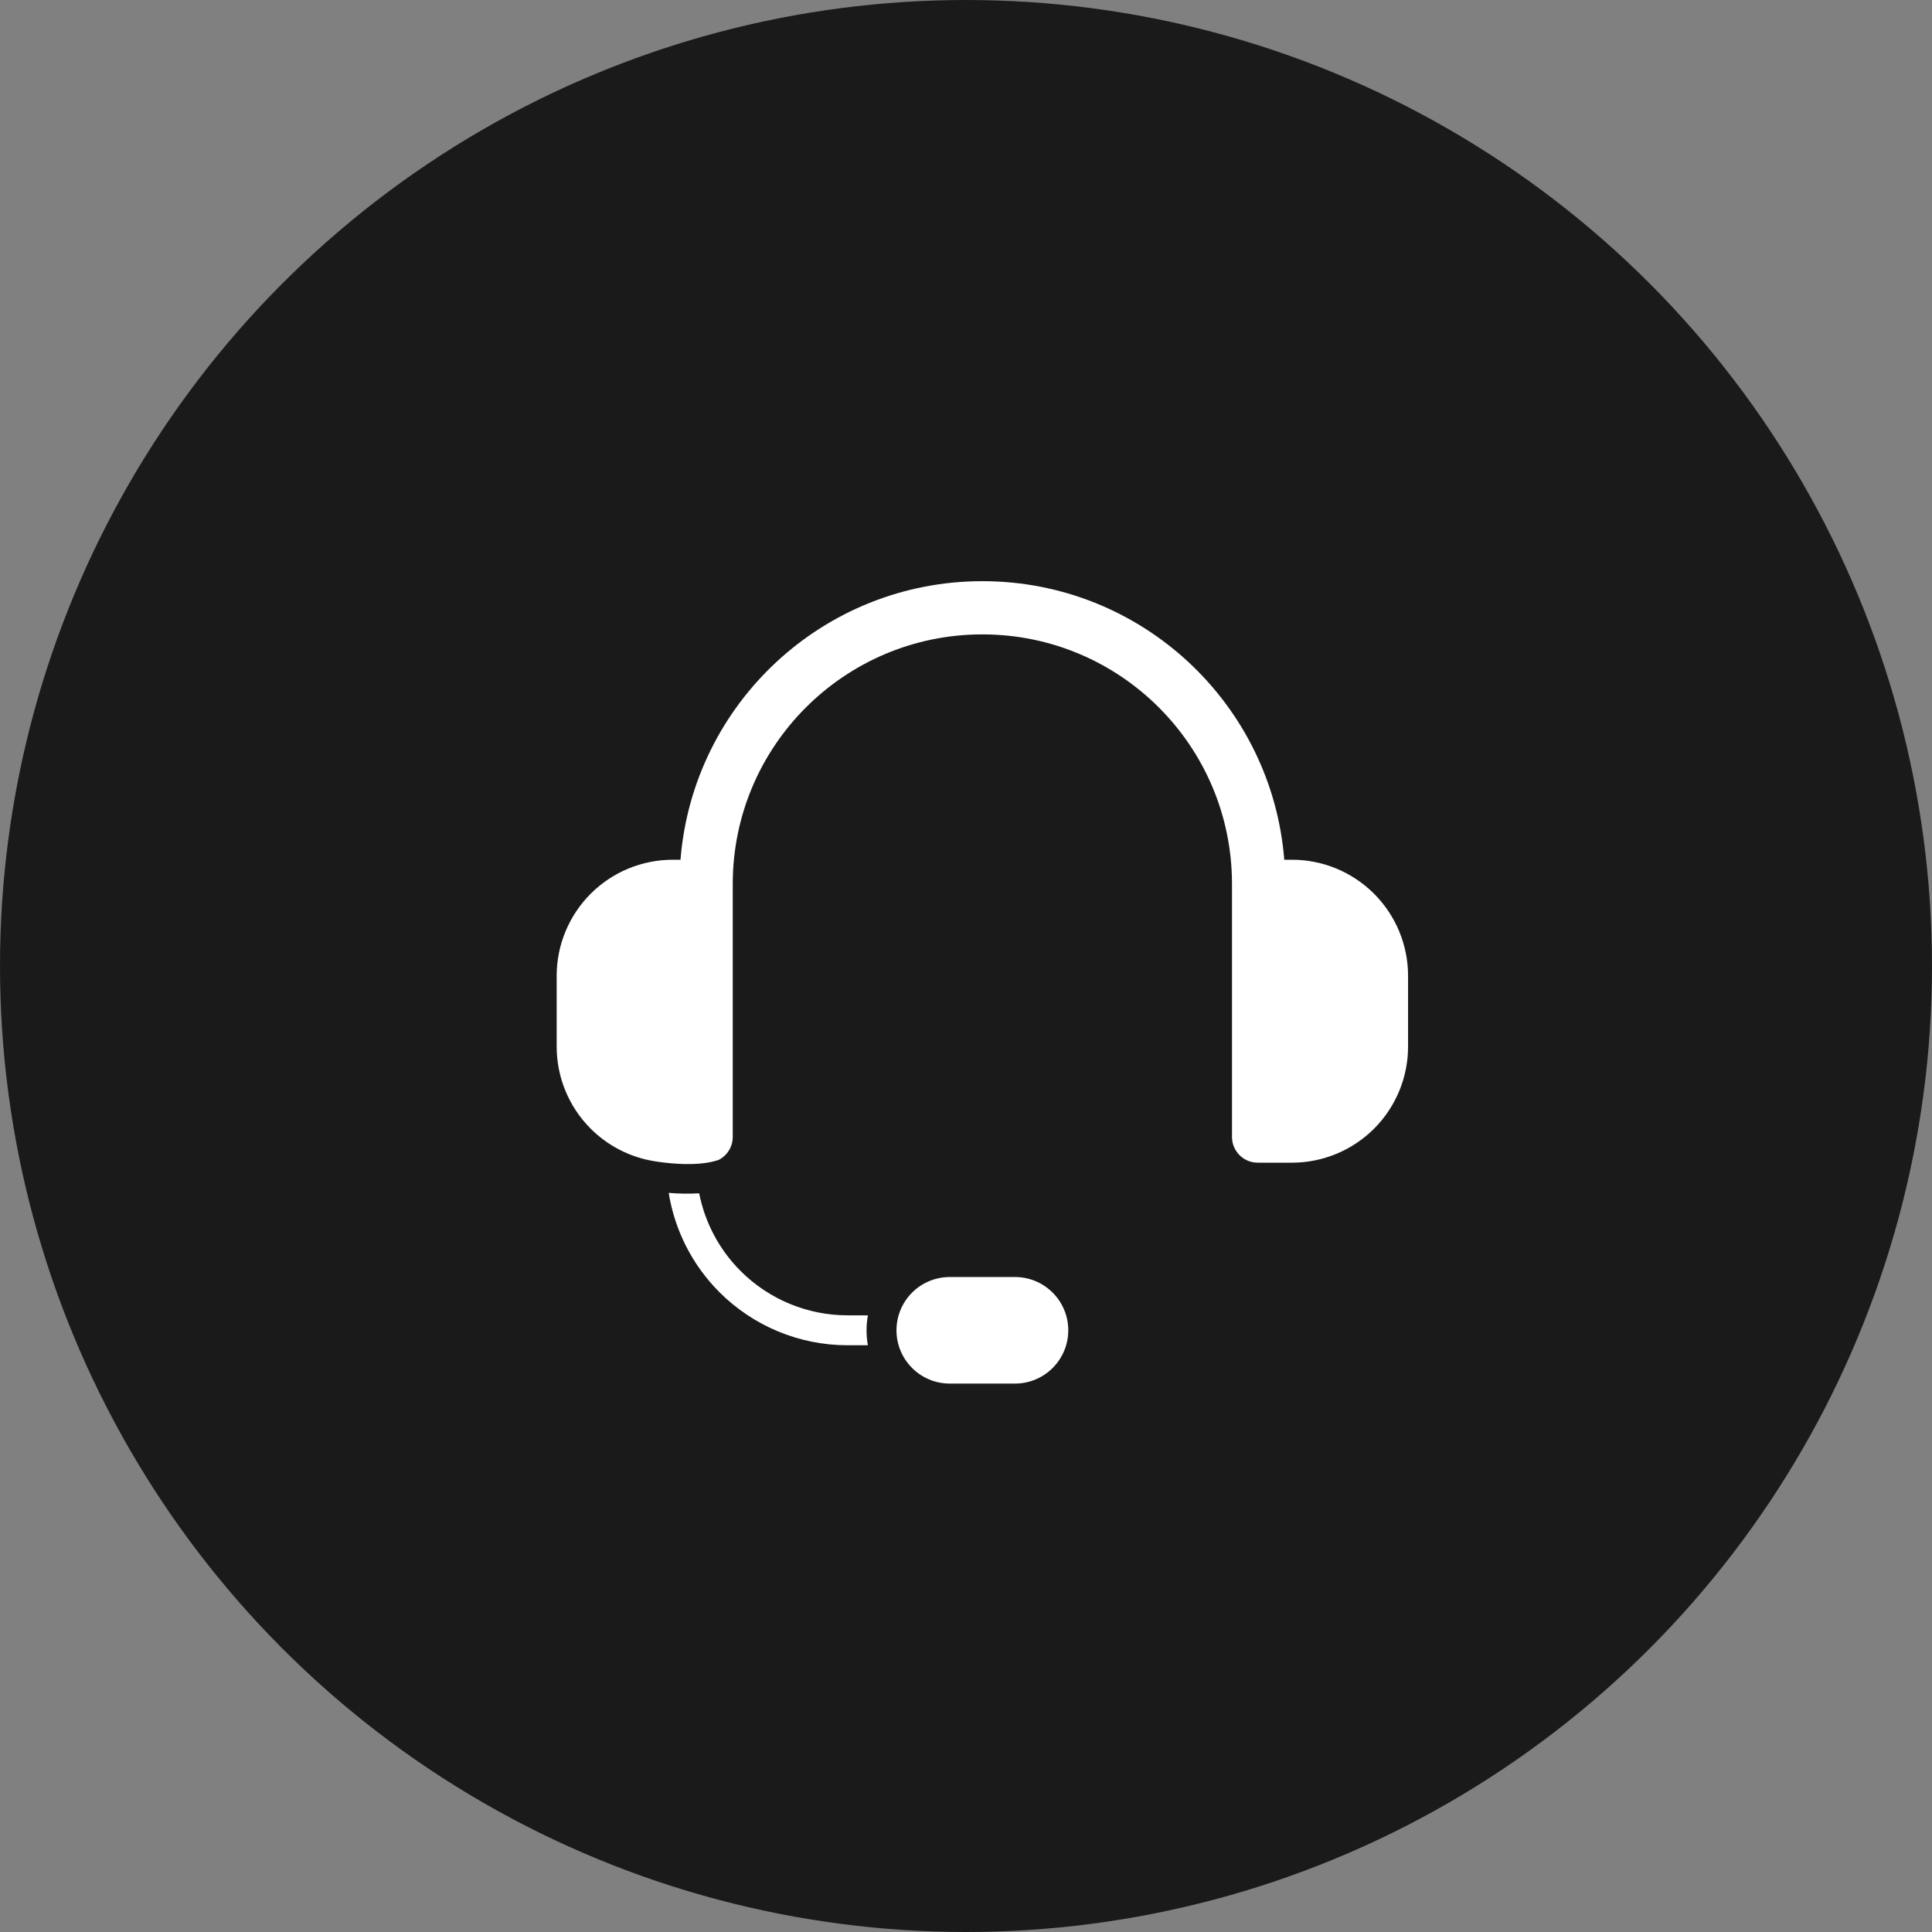
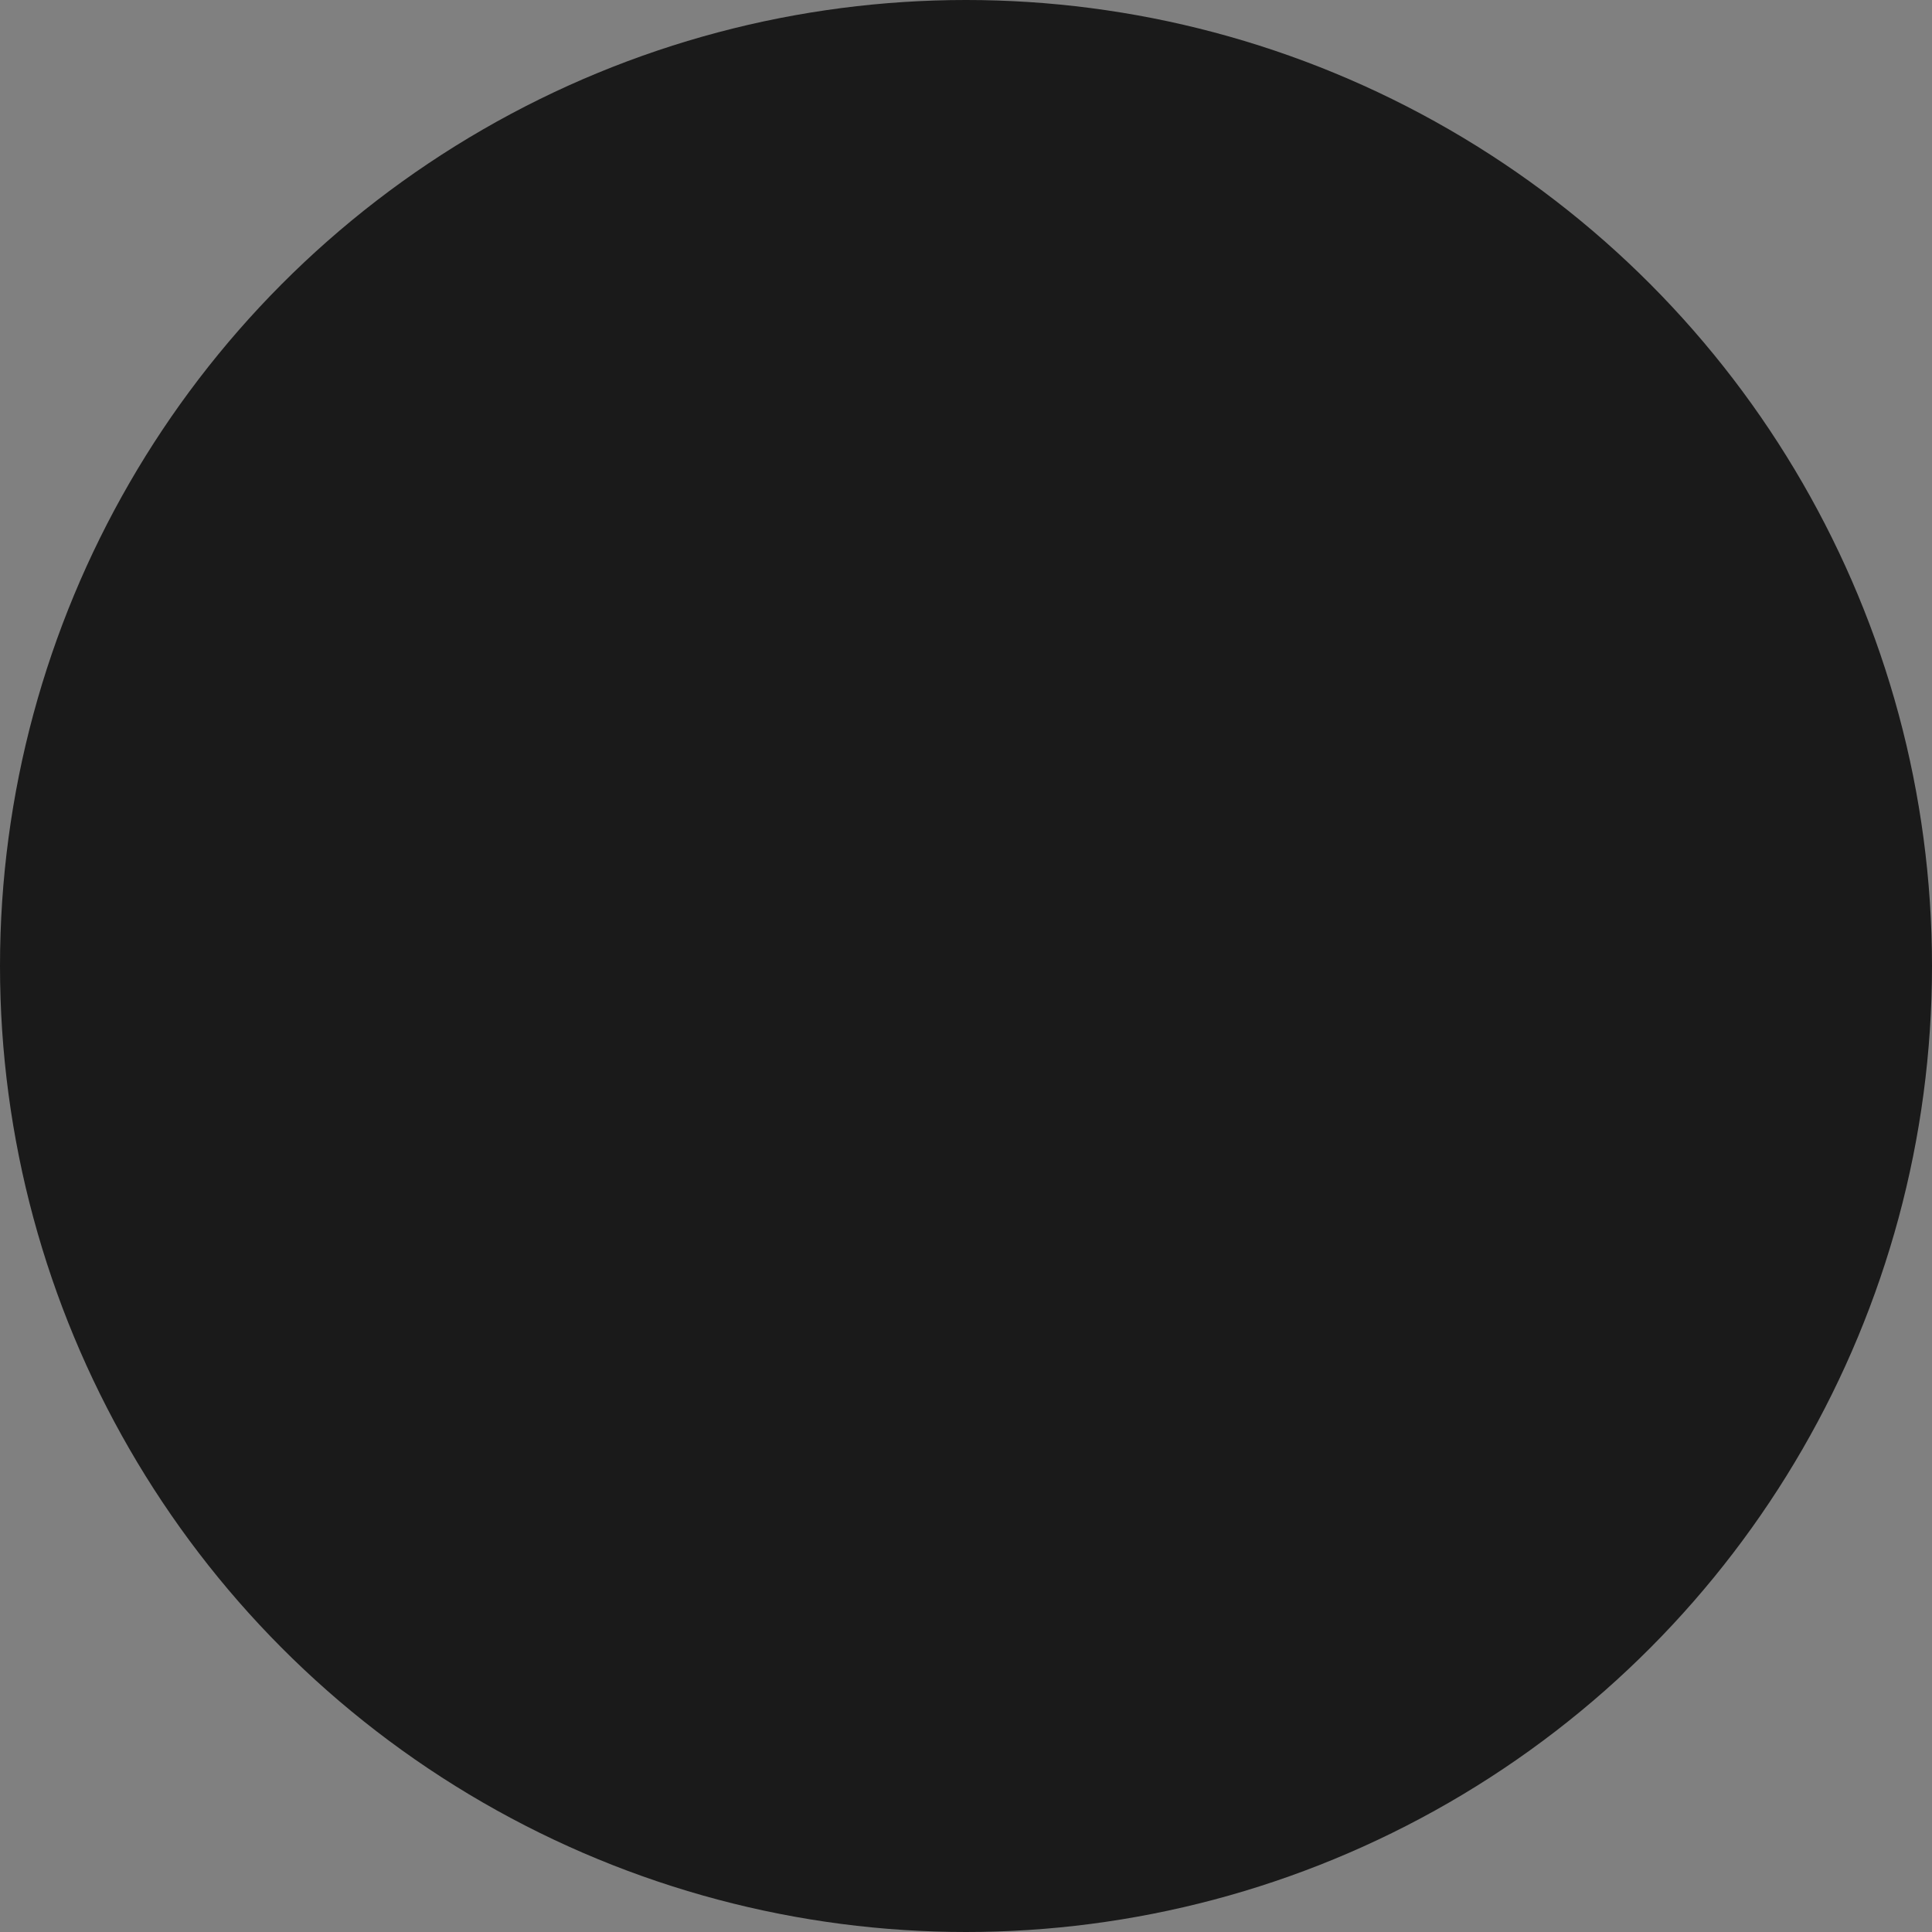
<svg xmlns="http://www.w3.org/2000/svg" width="75" height="75" viewBox="0 0 75 75" fill="none">
  <rect x="0" y="0" width="75" height="75" fill="#808080" stroke="none" />
  <circle cx="37.5" cy="37.5" r="37.5" fill="#1A1A1A" />
  <g clip-path="url(#clip0_63_364)">
-     <path fill-rule="evenodd" clip-rule="evenodd" d="M41.47 51.642C41.47 50.499 40.544 49.574 39.402 49.574H36.869C36.321 49.574 35.795 49.791 35.407 50.179C35.019 50.567 34.801 51.093 34.801 51.642C34.801 52.784 35.727 53.71 36.869 53.71H39.402C40.544 53.71 41.47 52.784 41.47 51.642ZM25.959 46.308C26.304 46.335 26.722 46.35 27.142 46.325C27.366 47.46 27.921 48.512 28.751 49.341C29.852 50.442 31.345 51.061 32.902 51.061H33.692C33.657 51.251 33.639 51.446 33.639 51.642C33.639 51.84 33.657 52.035 33.691 52.223H32.902C31.037 52.223 29.248 51.482 27.929 50.163C26.877 49.111 26.192 47.759 25.959 46.308ZM25.367 45.072C24.45 44.917 23.596 44.481 22.93 43.815C22.085 42.97 21.61 41.823 21.61 40.628V37.882C21.61 36.687 22.085 35.541 22.93 34.695C23.775 33.85 24.922 33.375 26.117 33.375H26.417C26.896 27.323 31.96 22.561 38.136 22.561C44.312 22.561 49.375 27.323 49.855 33.375H50.155C51.35 33.375 52.496 33.85 53.341 34.695C54.186 35.541 54.661 36.687 54.661 37.882V40.628C54.661 41.823 54.186 42.97 53.341 43.815C52.496 44.66 51.35 45.135 50.155 45.135H48.825C48.273 45.135 47.826 44.688 47.826 44.136V34.317C47.826 28.965 43.488 24.627 38.136 24.627C32.784 24.627 28.445 28.965 28.445 34.317V44.136C28.445 44.526 28.222 44.863 27.897 45.028C27.002 45.338 25.613 45.114 25.367 45.072Z" fill="white" />
-   </g>
+     </g>
  <defs>
    <clipPath id="clip0_63_364">
-       <rect width="33.051" height="33.051" fill="white" transform="translate(21.61 21.61)" />
-     </clipPath>
+       </clipPath>
  </defs>
</svg>